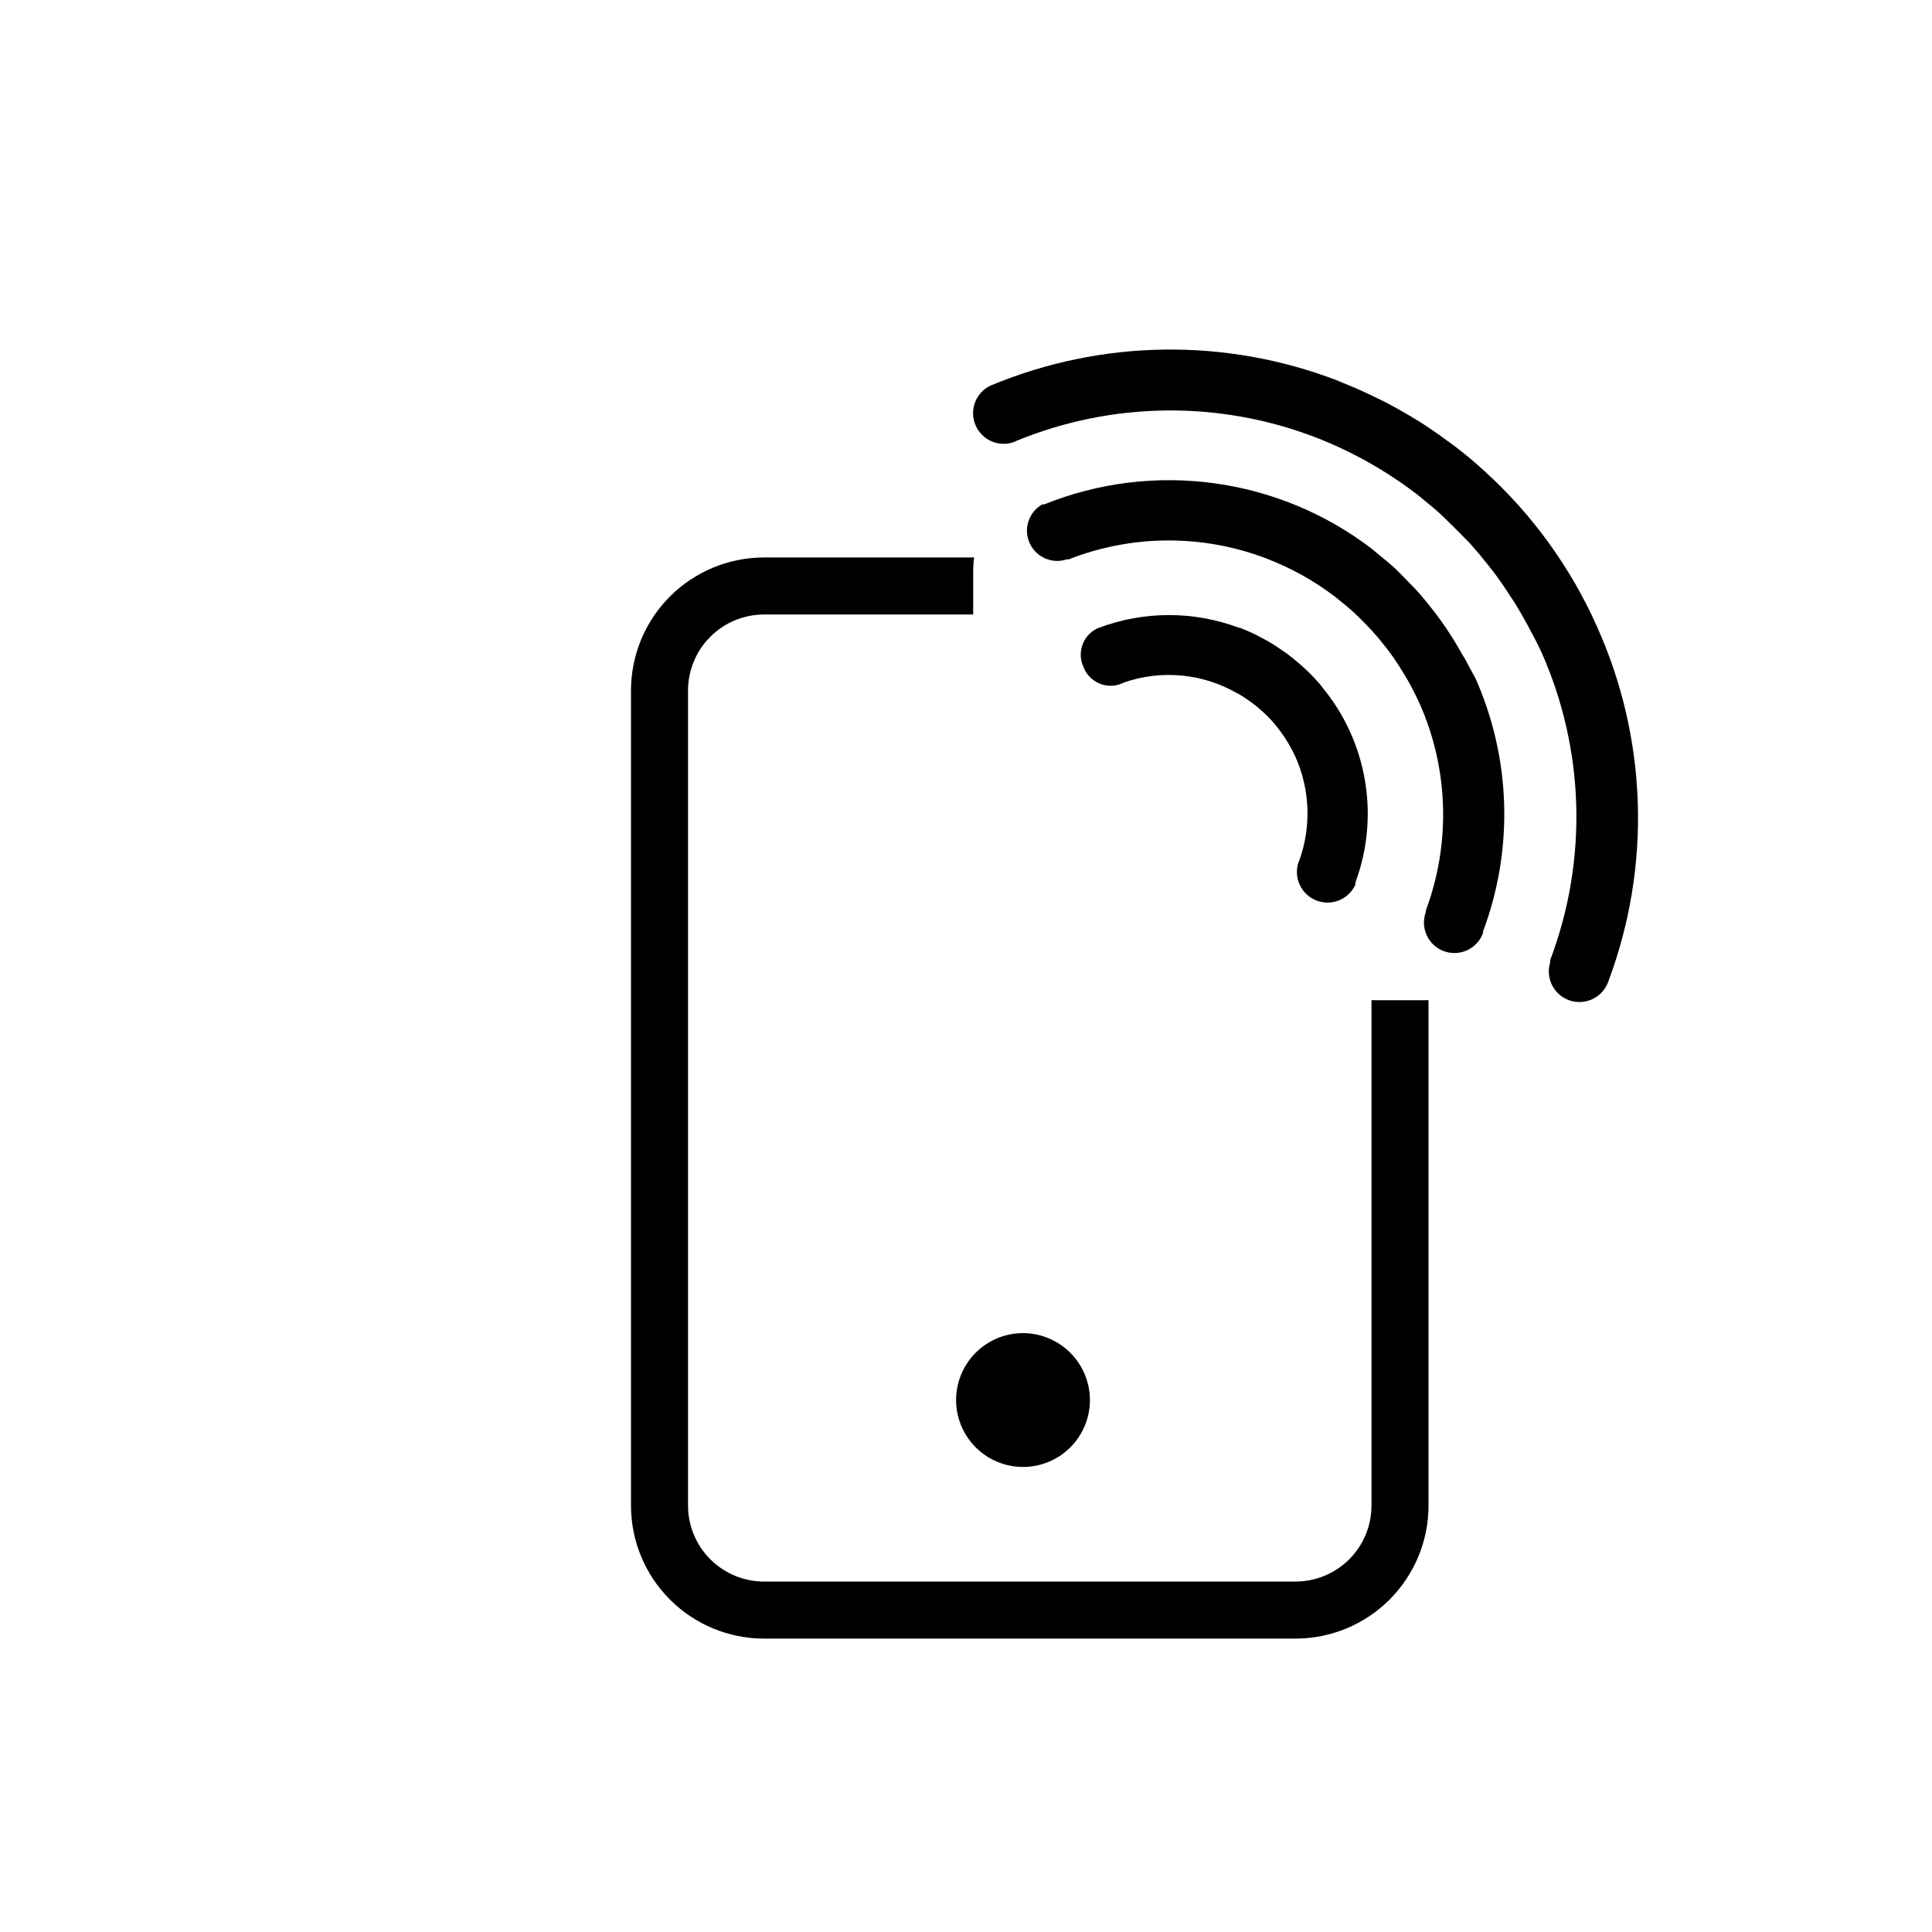
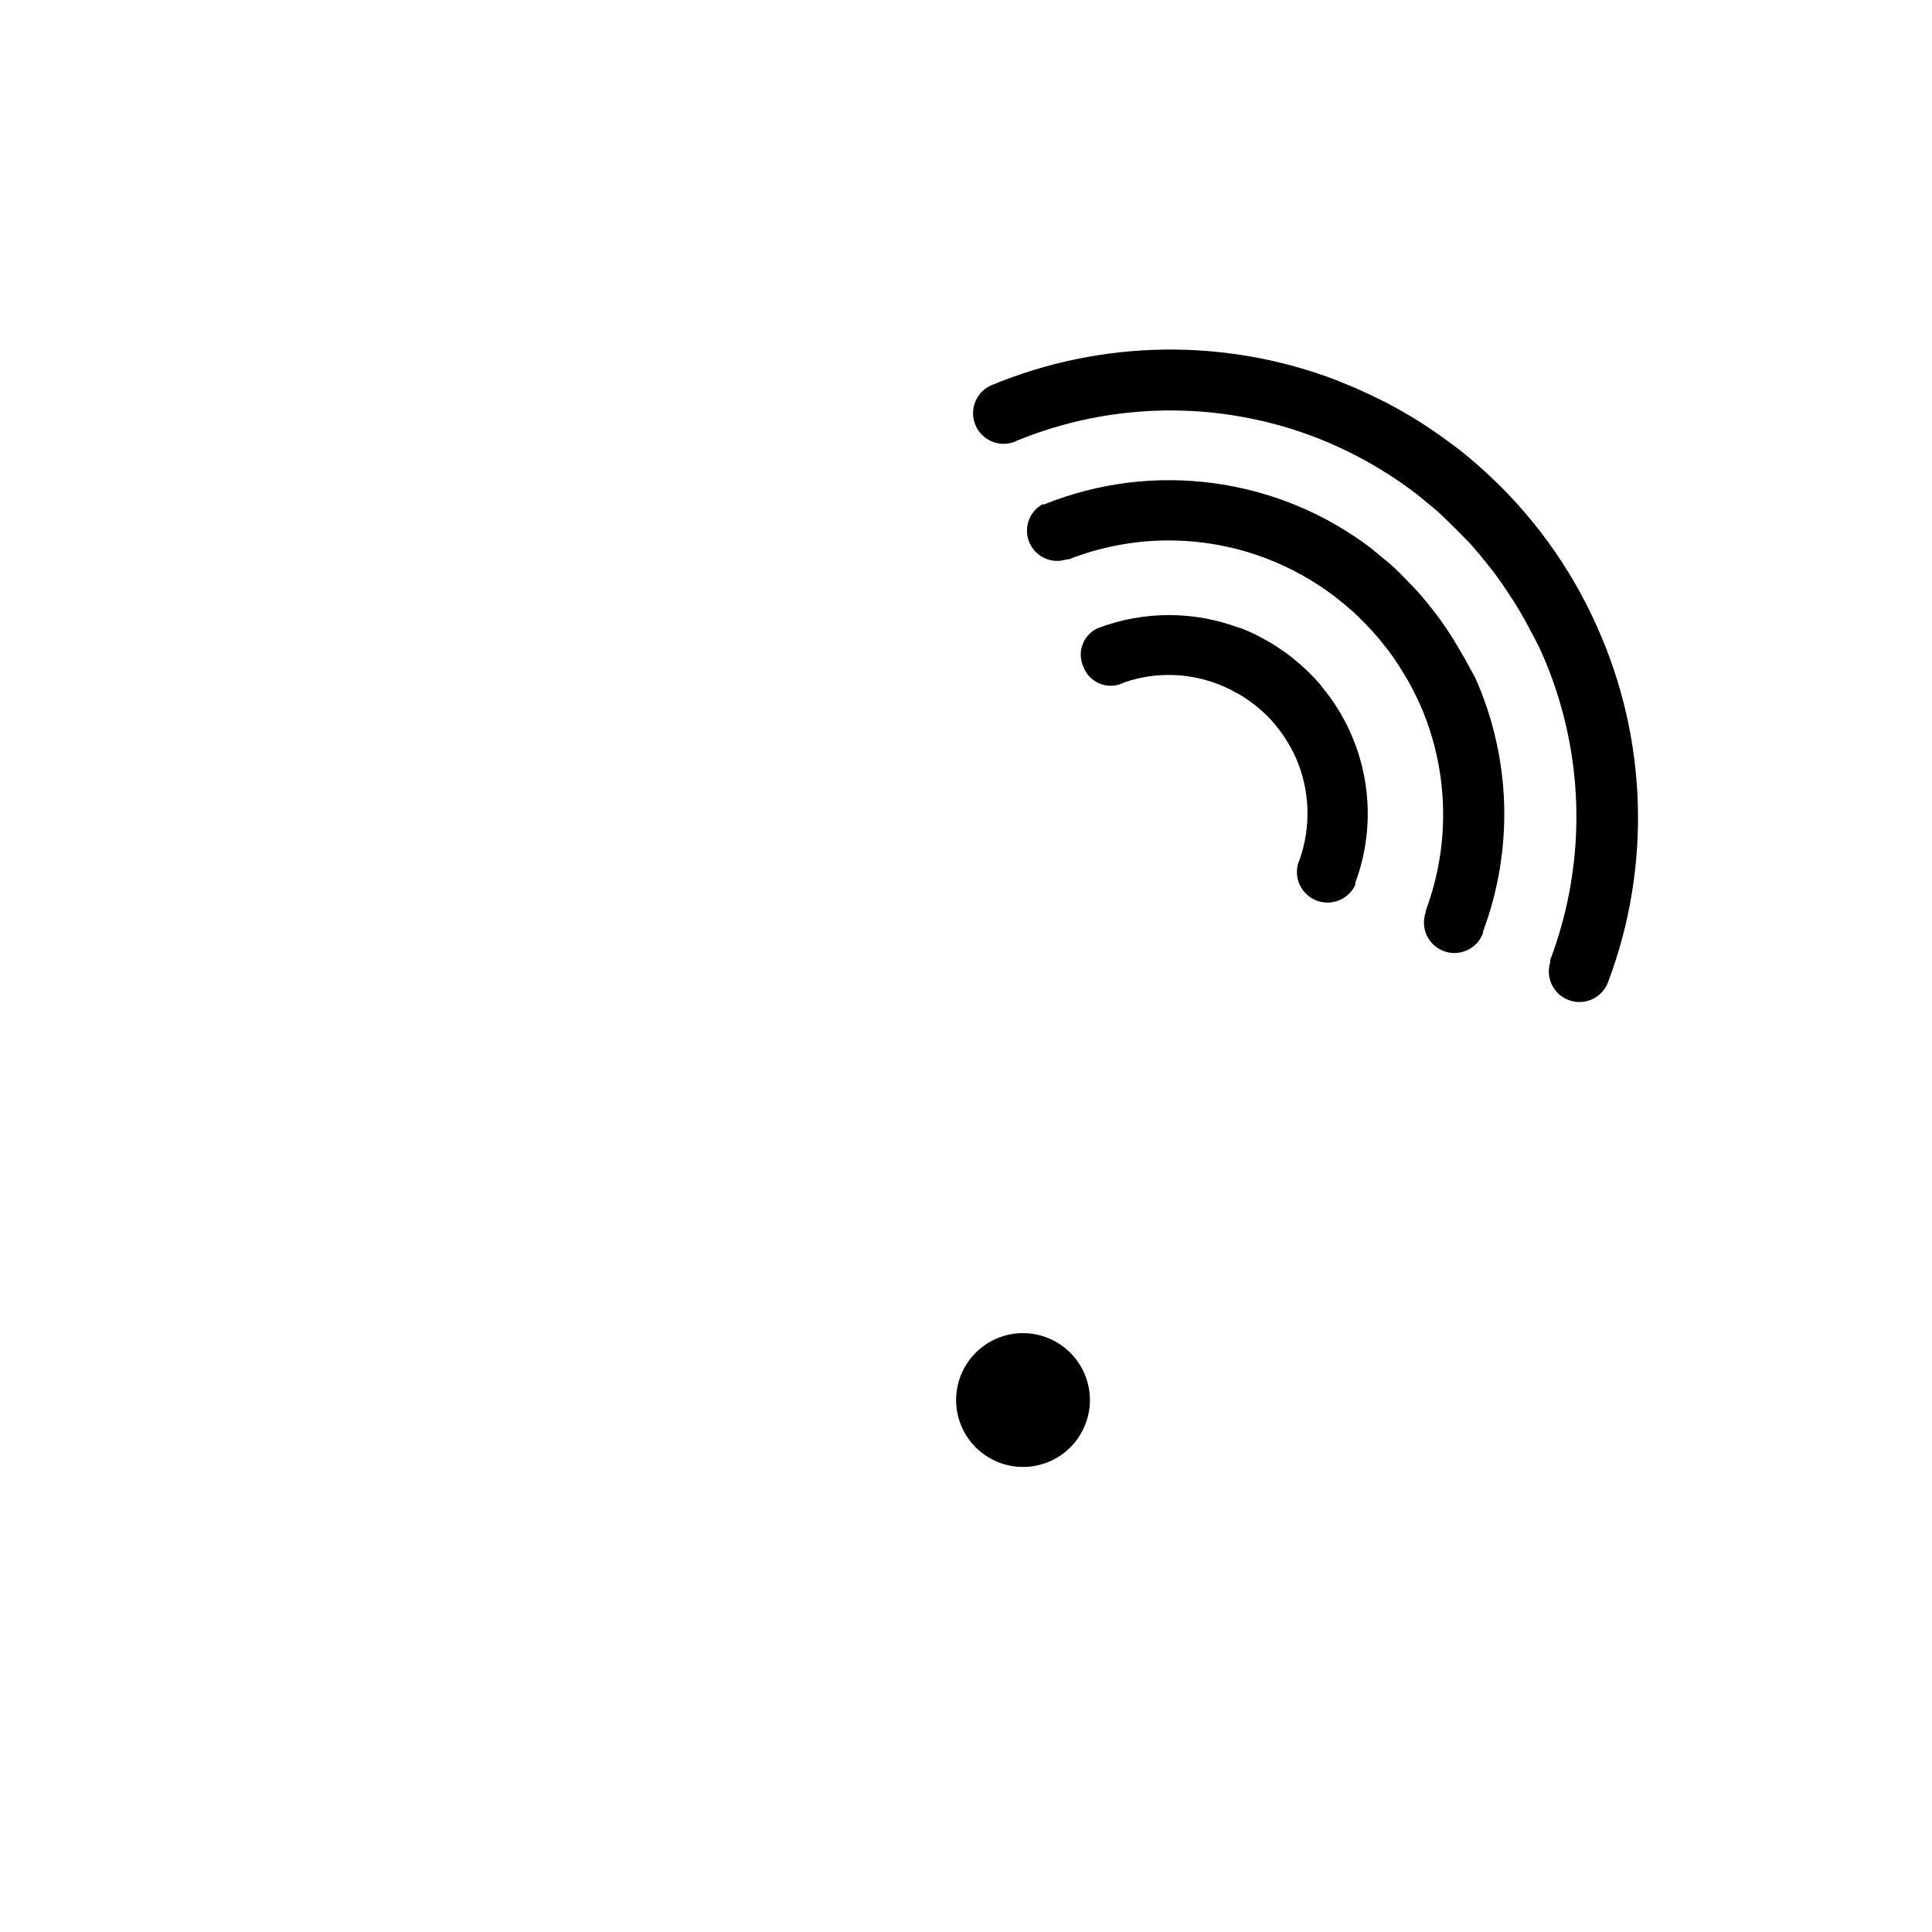
<svg xmlns="http://www.w3.org/2000/svg" fill="#000000" width="800px" height="800px" version="1.1" viewBox="144 144 512 512">
  <g>
    <path d="m567.16 309.92c-6.934-15.531-17.004-29.457-29.574-40.91-2.672-2.469-5.441-4.785-8.312-6.953l-1.258-0.906c-2.352-1.746-4.769-3.426-7.254-5.039l-2.871-1.762c-2.25-1.344-4.535-2.621-6.852-3.828l-3.43-1.664c-2.551-1.242-5.156-2.383-7.809-3.426l-1.41-0.605h-0.004c-29.578-11.348-62.387-10.895-91.641 1.262l-0.656 0.301c-3.707 2.031-5.231 6.566-3.508 10.426 1.727 3.856 6.125 5.746 10.109 4.336l0.754-0.352c25.27-10.363 53.535-10.703 79.047-0.957 9.66 3.727 18.738 8.816 26.957 15.113 0.805 0.605 1.512 1.258 2.266 1.863 1.762 1.41 3.527 2.871 5.039 4.383 1.512 1.512 2.922 2.82 4.332 4.281 1.41 1.461 1.715 1.715 2.519 2.57 1.613 1.812 3.176 3.68 4.684 5.594l1.512 1.914c1.512 2.016 2.973 4.133 4.332 6.246l1.258 1.914c1.309 2.117 2.551 4.281 3.727 6.5 1.109 2.117 2.316 4.231 3.324 6.5h0.008c11.539 25.859 12.391 55.234 2.367 81.719v0.605c-1.262 4.078 0.859 8.438 4.848 9.965 3.984 1.527 8.477-0.297 10.266-4.172l0.301-0.754v-0.004c11.461-30.559 10.355-64.414-3.07-94.16z" />
    <path d="m532.15 318.48-0.555-0.906c-0.805-1.461-1.664-2.871-2.519-4.281l-1.762-2.719c-0.957-1.41-1.914-2.769-2.922-4.082l-2.117-2.672c-1.008-1.211-1.965-2.418-3.023-3.527s-1.965-2.016-2.922-3.023c-0.957-1.008-1.762-1.812-2.672-2.672-0.906-0.855-3.023-2.621-4.586-3.879l-1.562-1.309 0.004 0.004c-24.836-18.961-57.828-23.422-86.805-11.742h-0.504c-3.582 2.039-5.035 6.465-3.356 10.227 1.684 3.766 5.941 5.641 9.852 4.336h0.504c16.812-6.59 35.473-6.68 52.348-0.254 6.492 2.484 12.598 5.875 18.137 10.078l0.754 0.605c1.512 1.176 2.973 2.402 4.383 3.68l1.309 1.258c1.176 1.141 2.316 2.316 3.426 3.527l1.512 1.715c0.973 1.176 1.93 2.367 2.871 3.578l1.359 1.863c0.957 1.41 1.914 2.871 2.769 4.332l0.855 1.41c1.16 2.016 2.215 4.133 3.223 6.297l0.008-0.004c7.742 17.375 8.359 37.094 1.715 54.918v0.402c-0.758 2.004-0.684 4.227 0.199 6.176 0.883 1.953 2.508 3.473 4.512 4.227 4.172 1.574 8.832-0.535 10.402-4.711v-0.402c8.195-21.812 7.473-45.977-2.016-67.258-0.855-1.613-1.863-3.375-2.82-5.191z" />
    <path d="m431.13 320.75c0.734 1.938 2.211 3.5 4.109 4.332 1.895 0.836 4.047 0.871 5.969 0.102l0.754-0.352c9.871-3.387 20.719-2.359 29.777 2.82l0.754 0.402c1.477 0.875 2.891 1.852 4.234 2.922l0.555 0.453h-0.004c1.305 1.074 2.535 2.234 3.68 3.477 2.609 2.918 4.766 6.215 6.398 9.773 3.816 8.621 4.176 18.379 1.008 27.258l-0.301 0.754h-0.004c-1.258 4.082 0.863 8.438 4.848 9.969 3.988 1.527 8.477-0.297 10.27-4.176v-0.555 0.004c6.527-17.57 3.207-37.285-8.719-51.742l-0.605-0.805c-0.656-0.754-1.359-1.512-2.066-2.266l-1.105-1.113-1.914-1.762-1.914-1.613-1.715-1.359-2.519-1.715-1.461-0.957c-1.008-0.605-2.066-1.211-3.176-1.762l-1.109-0.605c-1.379-0.672-2.805-1.293-4.281-1.863h-0.25c-11.969-4.492-25.16-4.492-37.129 0l-0.605 0.25c-3.695 1.891-5.231 6.367-3.477 10.129z" />
-     <path d="m507.46 542.98c0 5.344-2.121 10.469-5.902 14.25-3.781 3.777-8.906 5.902-14.25 5.902h-140.82c-5.344 0-10.469-2.125-14.25-5.902-3.777-3.781-5.902-8.906-5.902-14.25v-215.98c0-5.344 2.125-10.469 5.902-14.25 3.781-3.777 8.906-5.902 14.25-5.902h55.418v-10.078c0-1.762 0-3.527 0.25-5.039l-55.668 0.004c-9.352 0-18.32 3.715-24.934 10.328-6.617 6.613-10.332 15.586-10.332 24.938v215.98c0 9.352 3.715 18.324 10.332 24.938 6.613 6.613 15.582 10.328 24.934 10.328h140.82c9.352 0 18.324-3.715 24.938-10.328 6.613-6.613 10.328-15.586 10.328-24.938v-133.91h-15.113z" />
    <path d="m415.11 497.29c-4.703 0-9.215 1.867-12.539 5.191-3.328 3.328-5.195 7.84-5.195 12.543s1.867 9.211 5.195 12.539c3.324 3.324 7.836 5.195 12.539 5.195s9.215-1.871 12.539-5.195c3.324-3.328 5.195-7.836 5.195-12.539-0.016-4.699-1.887-9.203-5.211-12.527-3.32-3.32-7.824-5.195-12.523-5.207z" />
  </g>
</svg>